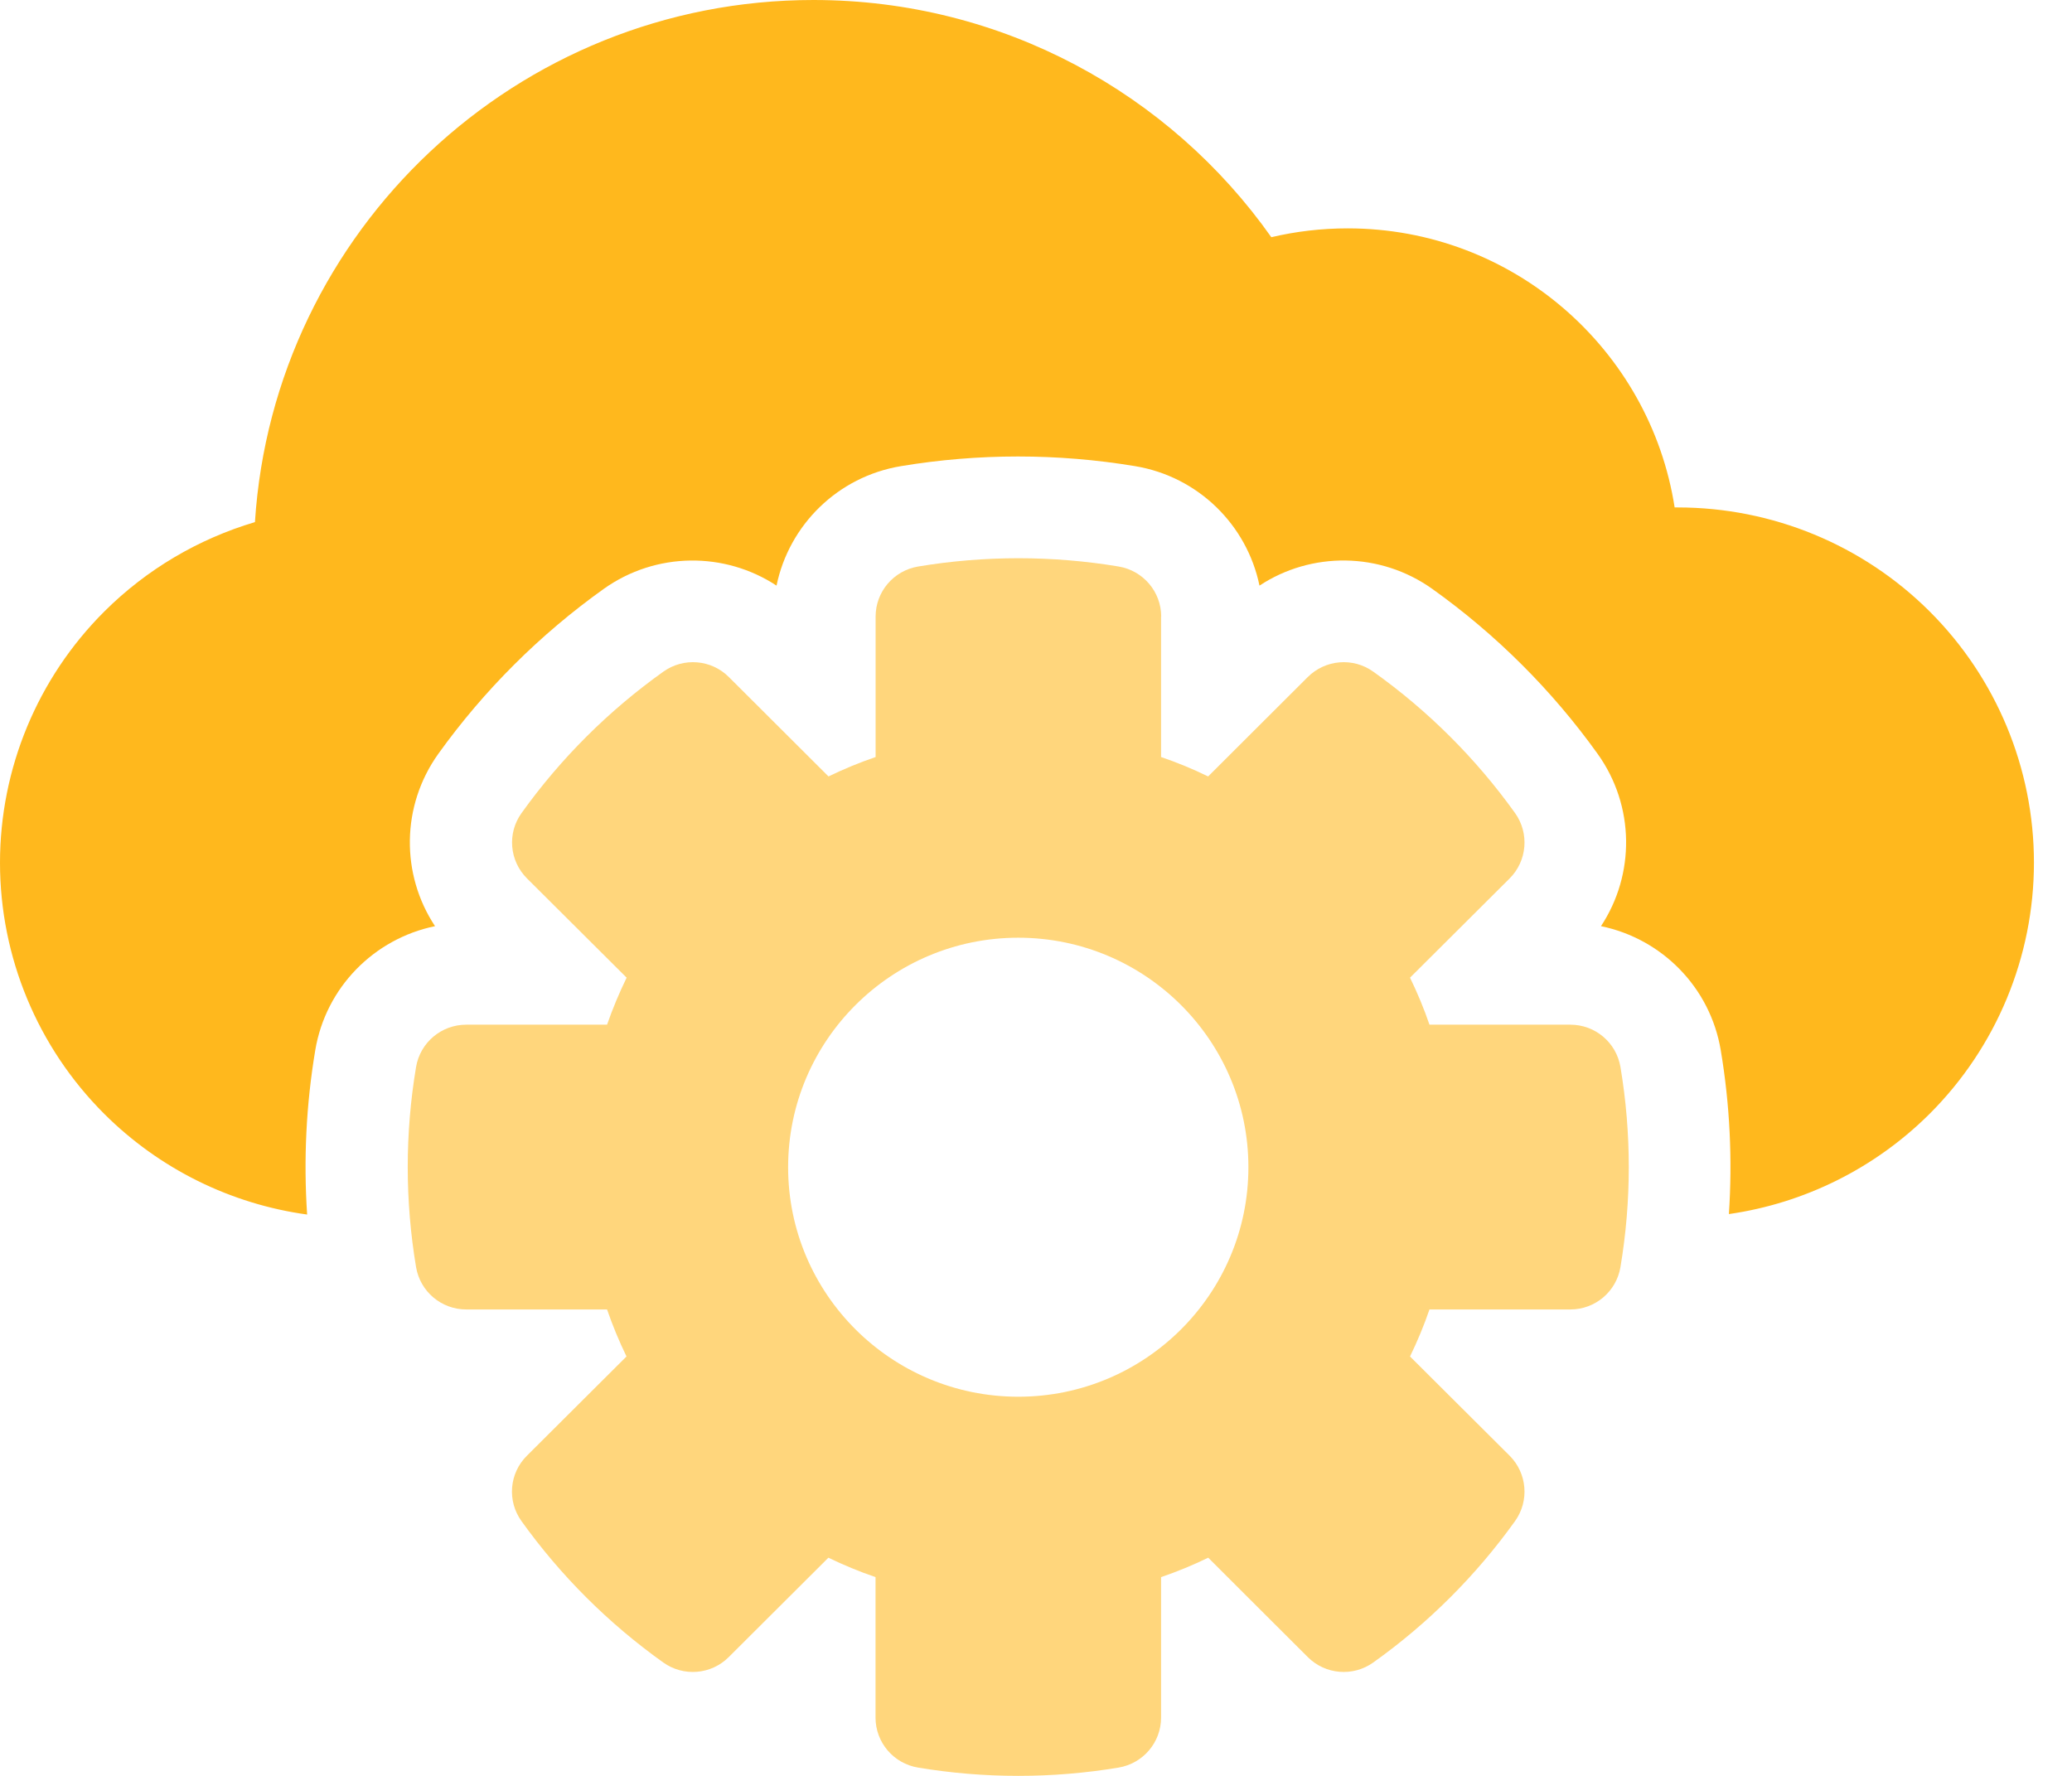
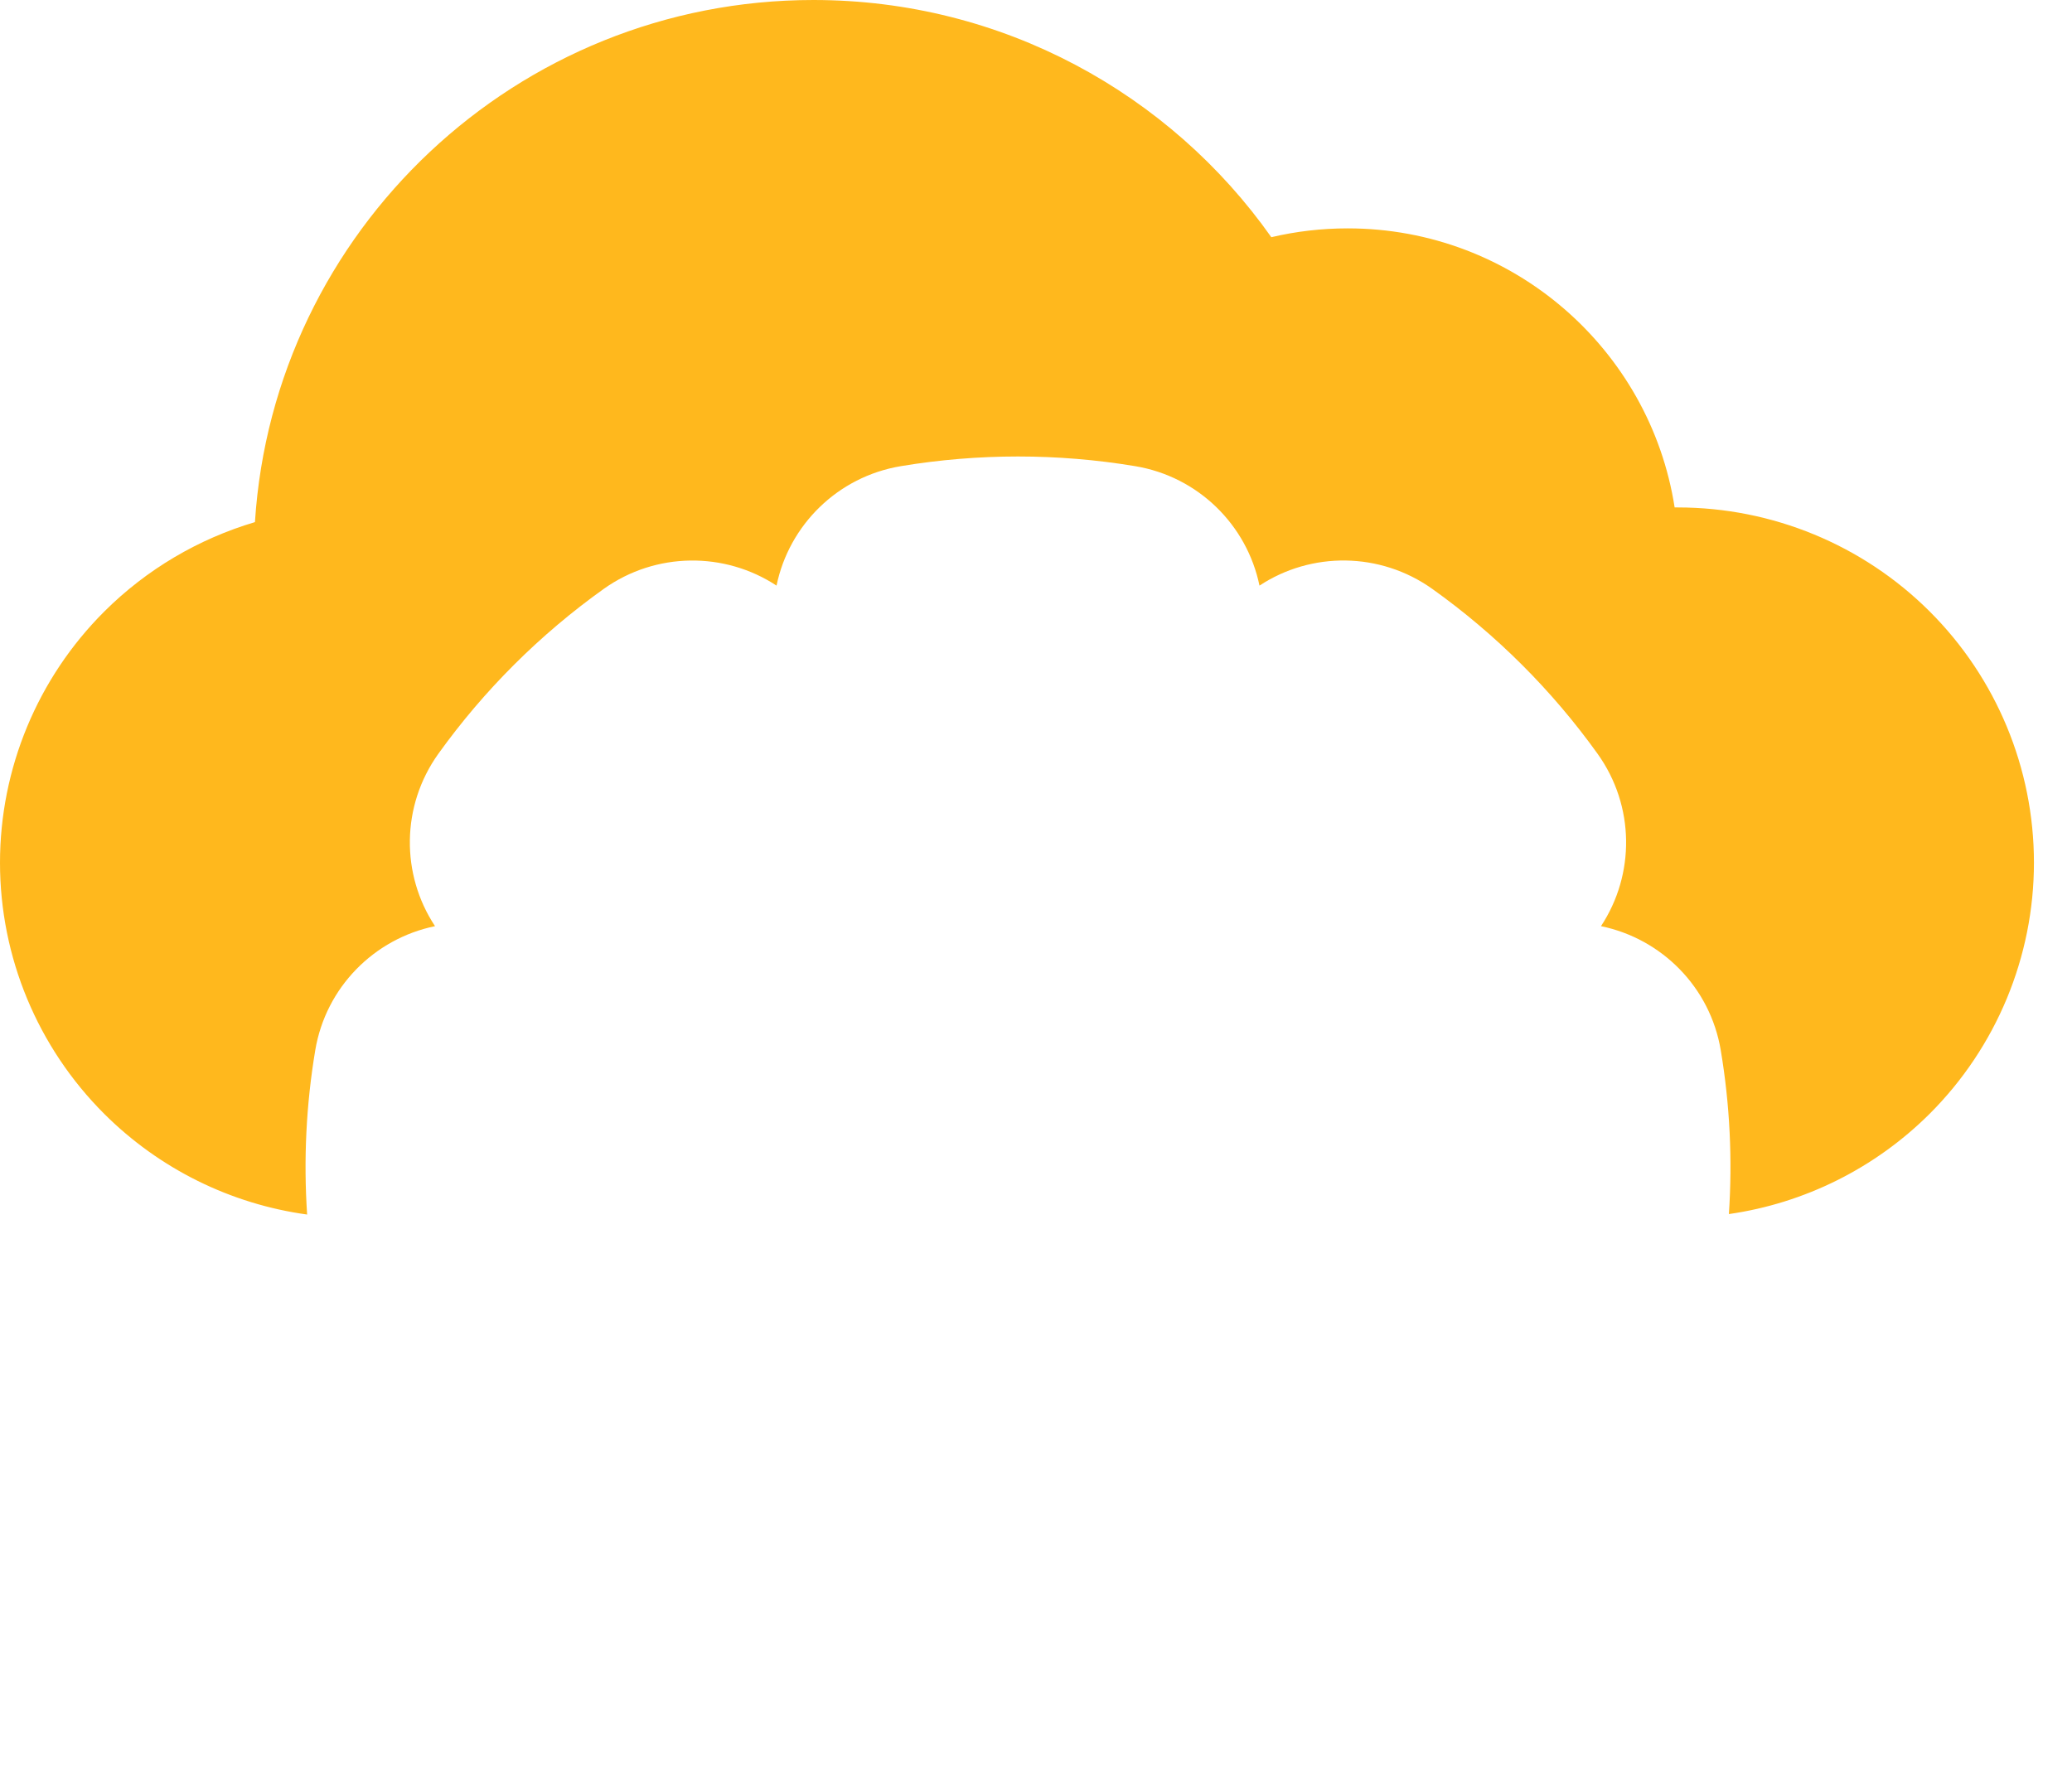
<svg xmlns="http://www.w3.org/2000/svg" width="49" height="42" viewBox="0 0 49 42" fill="none">
  <path fill-rule="evenodd" clip-rule="evenodd" d="M7.27 28.725C5.46 28.477 3.773 27.647 2.466 26.344C0.887 24.769 0 22.631 0 20.404C0 18.176 0.887 16.038 2.466 14.463C3.468 13.464 4.695 12.744 6.029 12.348C6.471 5.46 12.22 0 19.237 0C23.711 0 27.672 2.219 30.065 5.61C30.645 5.473 31.25 5.401 31.872 5.401C35.78 5.401 39.023 8.265 39.603 12.001H39.677C41.911 12.001 44.054 12.885 45.633 14.46C47.213 16.036 48.1 18.174 48.1 20.401C48.1 22.629 47.211 24.767 45.633 26.342C44.341 27.629 42.673 28.457 40.886 28.713C40.972 27.422 40.909 26.123 40.694 24.841C40.446 23.349 39.298 22.199 37.861 21.904C38.668 20.682 38.664 19.062 37.782 17.829C36.703 16.323 35.381 15.005 33.871 13.927C32.637 13.049 31.01 13.042 29.785 13.85C29.49 12.417 28.337 11.271 26.841 11.024C25.009 10.72 23.138 10.72 21.308 11.024C19.812 11.271 18.659 12.417 18.364 13.85C17.139 13.044 15.512 13.049 14.278 13.927C12.768 15.005 11.446 16.323 10.365 17.829C9.485 19.06 9.478 20.682 10.288 21.904C8.851 22.199 7.703 23.349 7.455 24.841C7.24 26.126 7.177 27.426 7.263 28.72L7.27 28.725Z" fill="#FFB81D" />
-   <path fill-rule="evenodd" clip-rule="evenodd" d="M27.458 14.582V17.904C27.84 18.034 28.21 18.187 28.571 18.363L30.926 16.013C31.344 15.597 31.998 15.543 32.476 15.885C33.772 16.808 34.904 17.937 35.829 19.229C36.17 19.706 36.116 20.361 35.701 20.775L33.345 23.122C33.521 23.484 33.675 23.853 33.805 24.234H37.136C37.725 24.234 38.225 24.657 38.322 25.237C38.584 26.801 38.584 28.401 38.322 29.965C38.225 30.546 37.725 30.969 37.136 30.969H33.805C33.675 31.349 33.521 31.718 33.345 32.081L35.701 34.428C36.116 34.844 36.17 35.497 35.829 35.974C34.904 37.265 33.772 38.395 32.476 39.318C31.998 39.66 31.341 39.606 30.926 39.189C30.926 39.189 28.571 36.84 28.573 36.84C28.21 37.016 27.84 37.169 27.458 37.299V40.621C27.458 41.208 27.032 41.707 26.452 41.804C24.884 42.065 23.28 42.065 21.712 41.804C21.13 41.708 20.705 41.208 20.705 40.621V37.299C20.324 37.169 19.954 37.016 19.591 36.84L17.235 39.189C16.82 39.606 16.163 39.66 15.685 39.318C14.39 38.395 13.257 37.265 12.332 35.974C11.989 35.497 12.043 34.842 12.461 34.428L14.816 32.081C14.64 31.718 14.487 31.349 14.356 30.969H11.026C10.437 30.969 9.936 30.546 9.839 29.965C9.577 28.401 9.577 26.801 9.839 25.237C9.936 24.657 10.437 24.234 11.026 24.234H14.356C14.489 23.853 14.643 23.484 14.819 23.122L12.463 20.775C12.046 20.359 11.991 19.706 12.334 19.229C13.259 17.937 14.392 16.808 15.687 15.885C16.166 15.543 16.822 15.597 17.237 16.013L19.593 18.363C19.956 18.187 20.326 18.034 20.707 17.904V14.582C20.707 13.995 21.132 13.495 21.714 13.398C23.282 13.137 24.886 13.137 26.454 13.398C27.034 13.495 27.461 13.995 27.461 14.582H27.458ZM24.081 22.177C21.078 22.177 18.638 24.61 18.638 27.605C18.638 30.6 21.078 33.033 24.081 33.033C27.084 33.033 29.523 30.6 29.523 27.605C29.523 24.61 27.084 22.177 24.081 22.177Z" fill="#FFD67C" />
</svg>